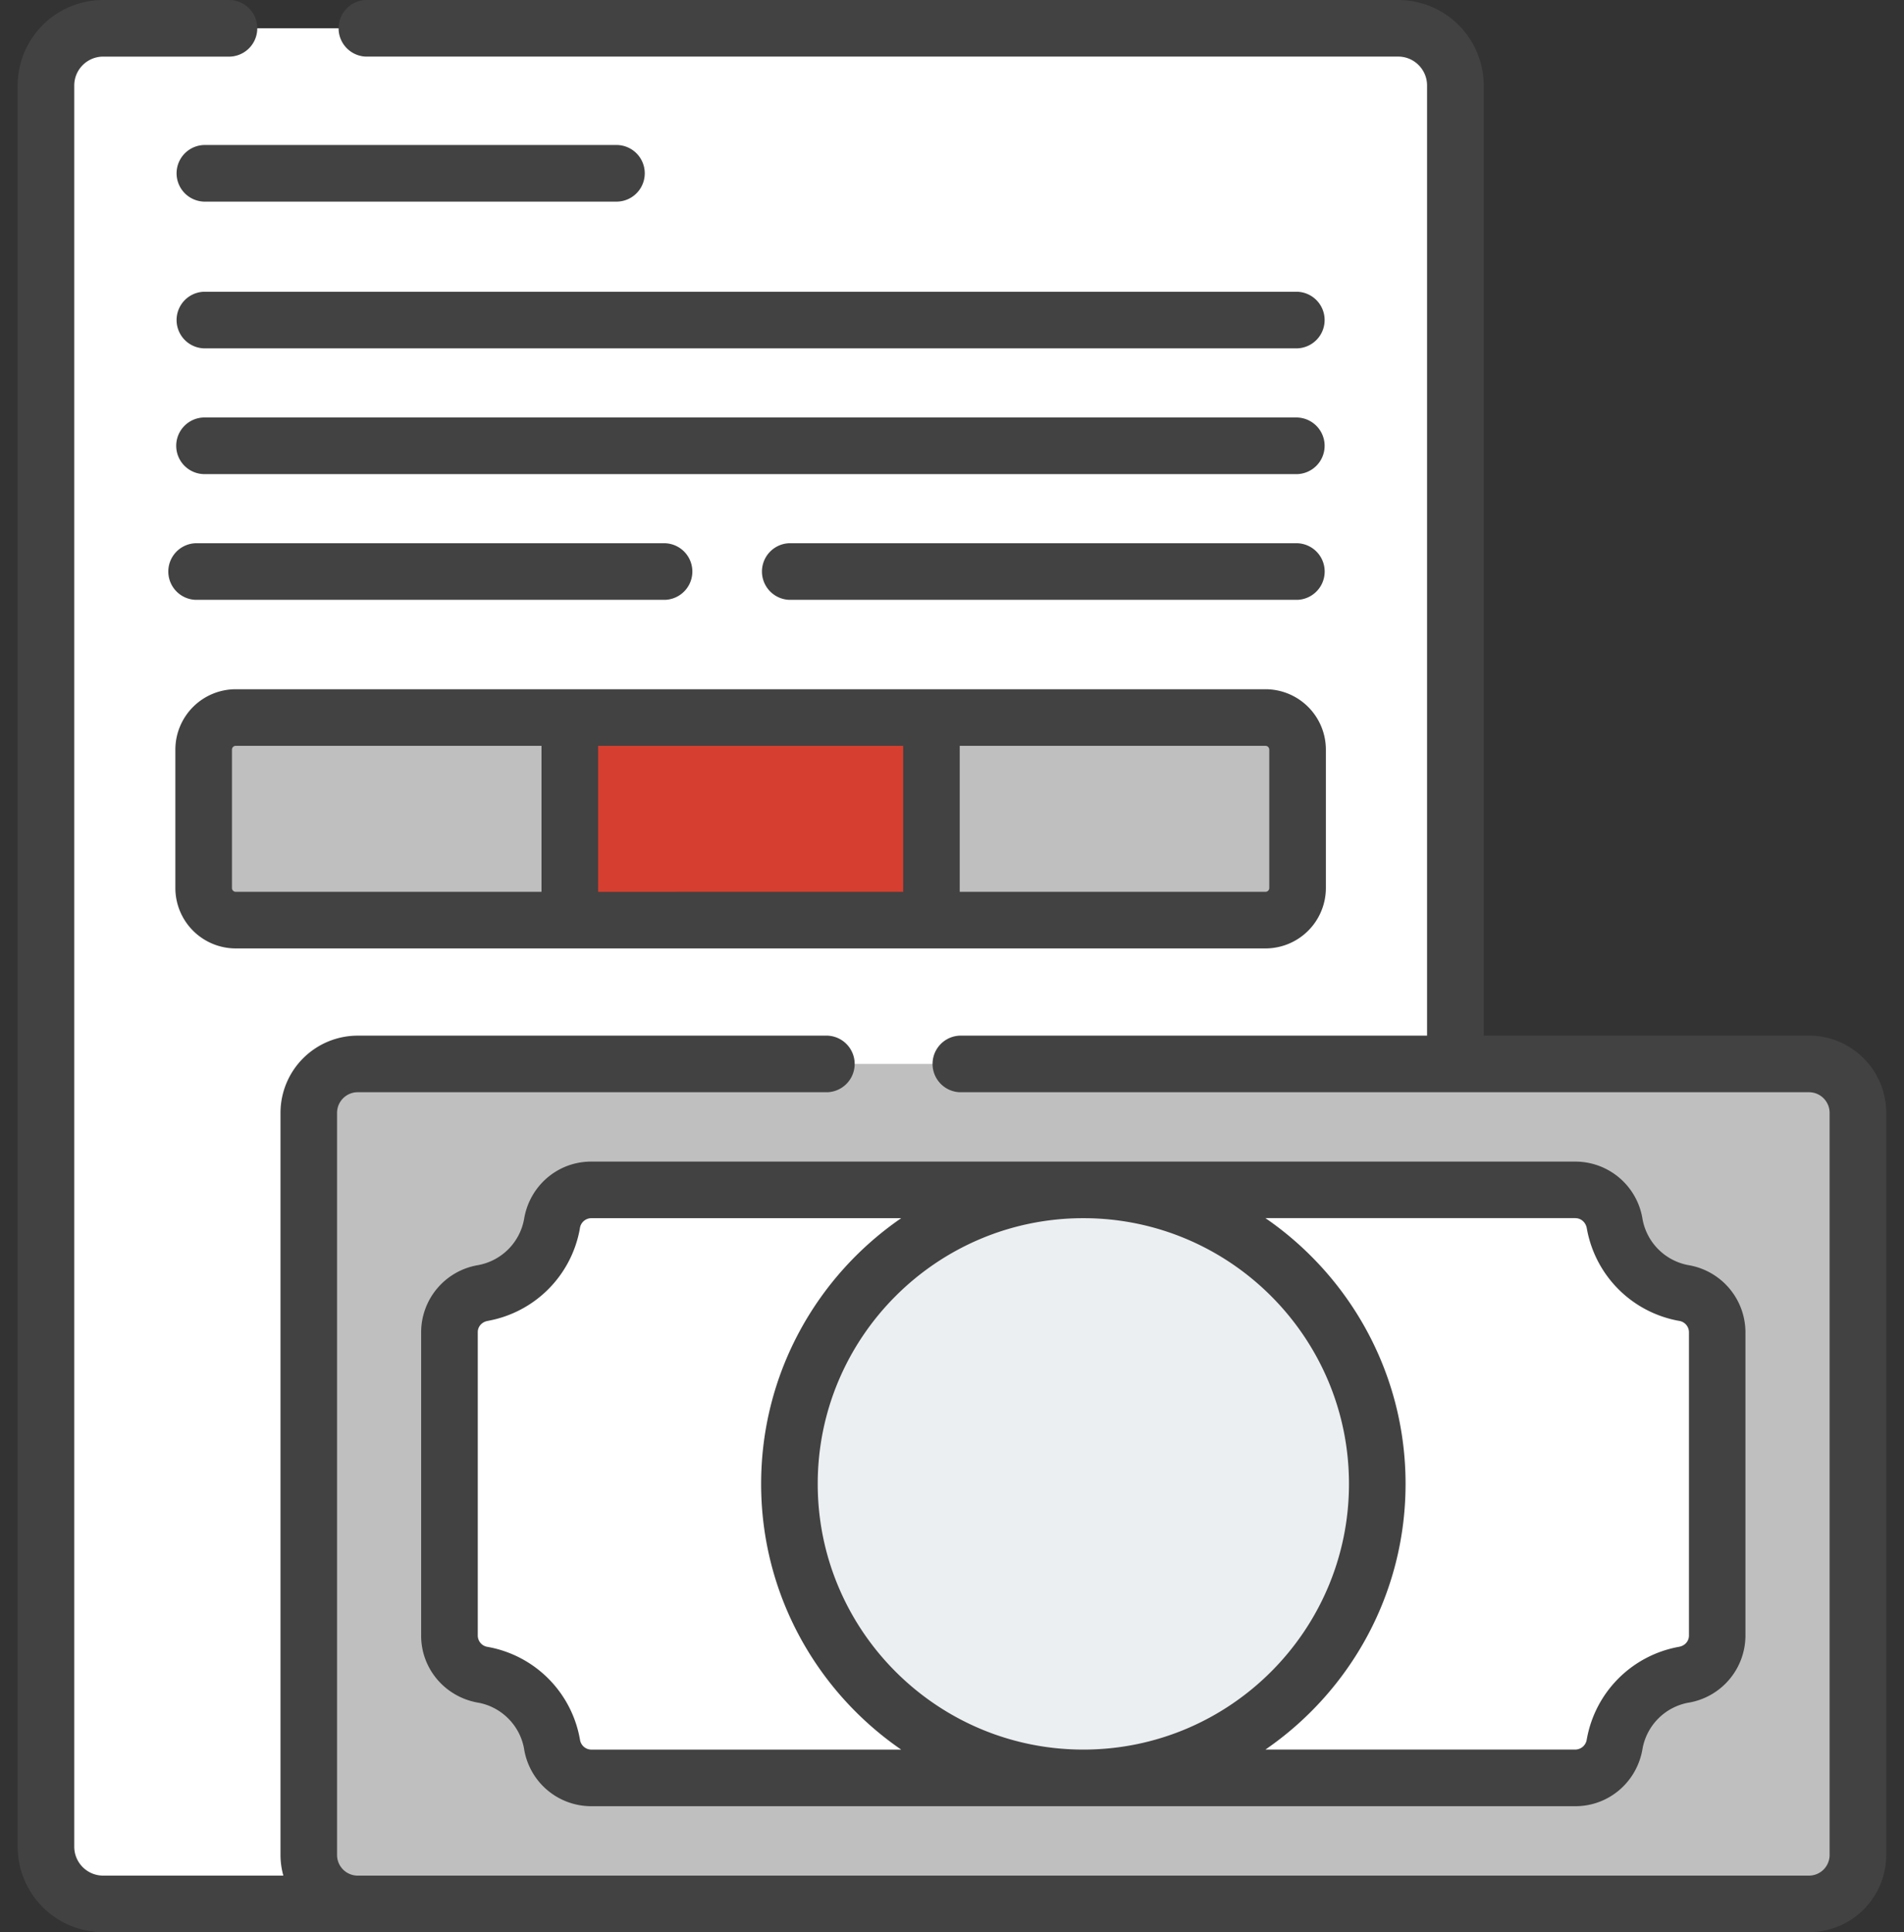
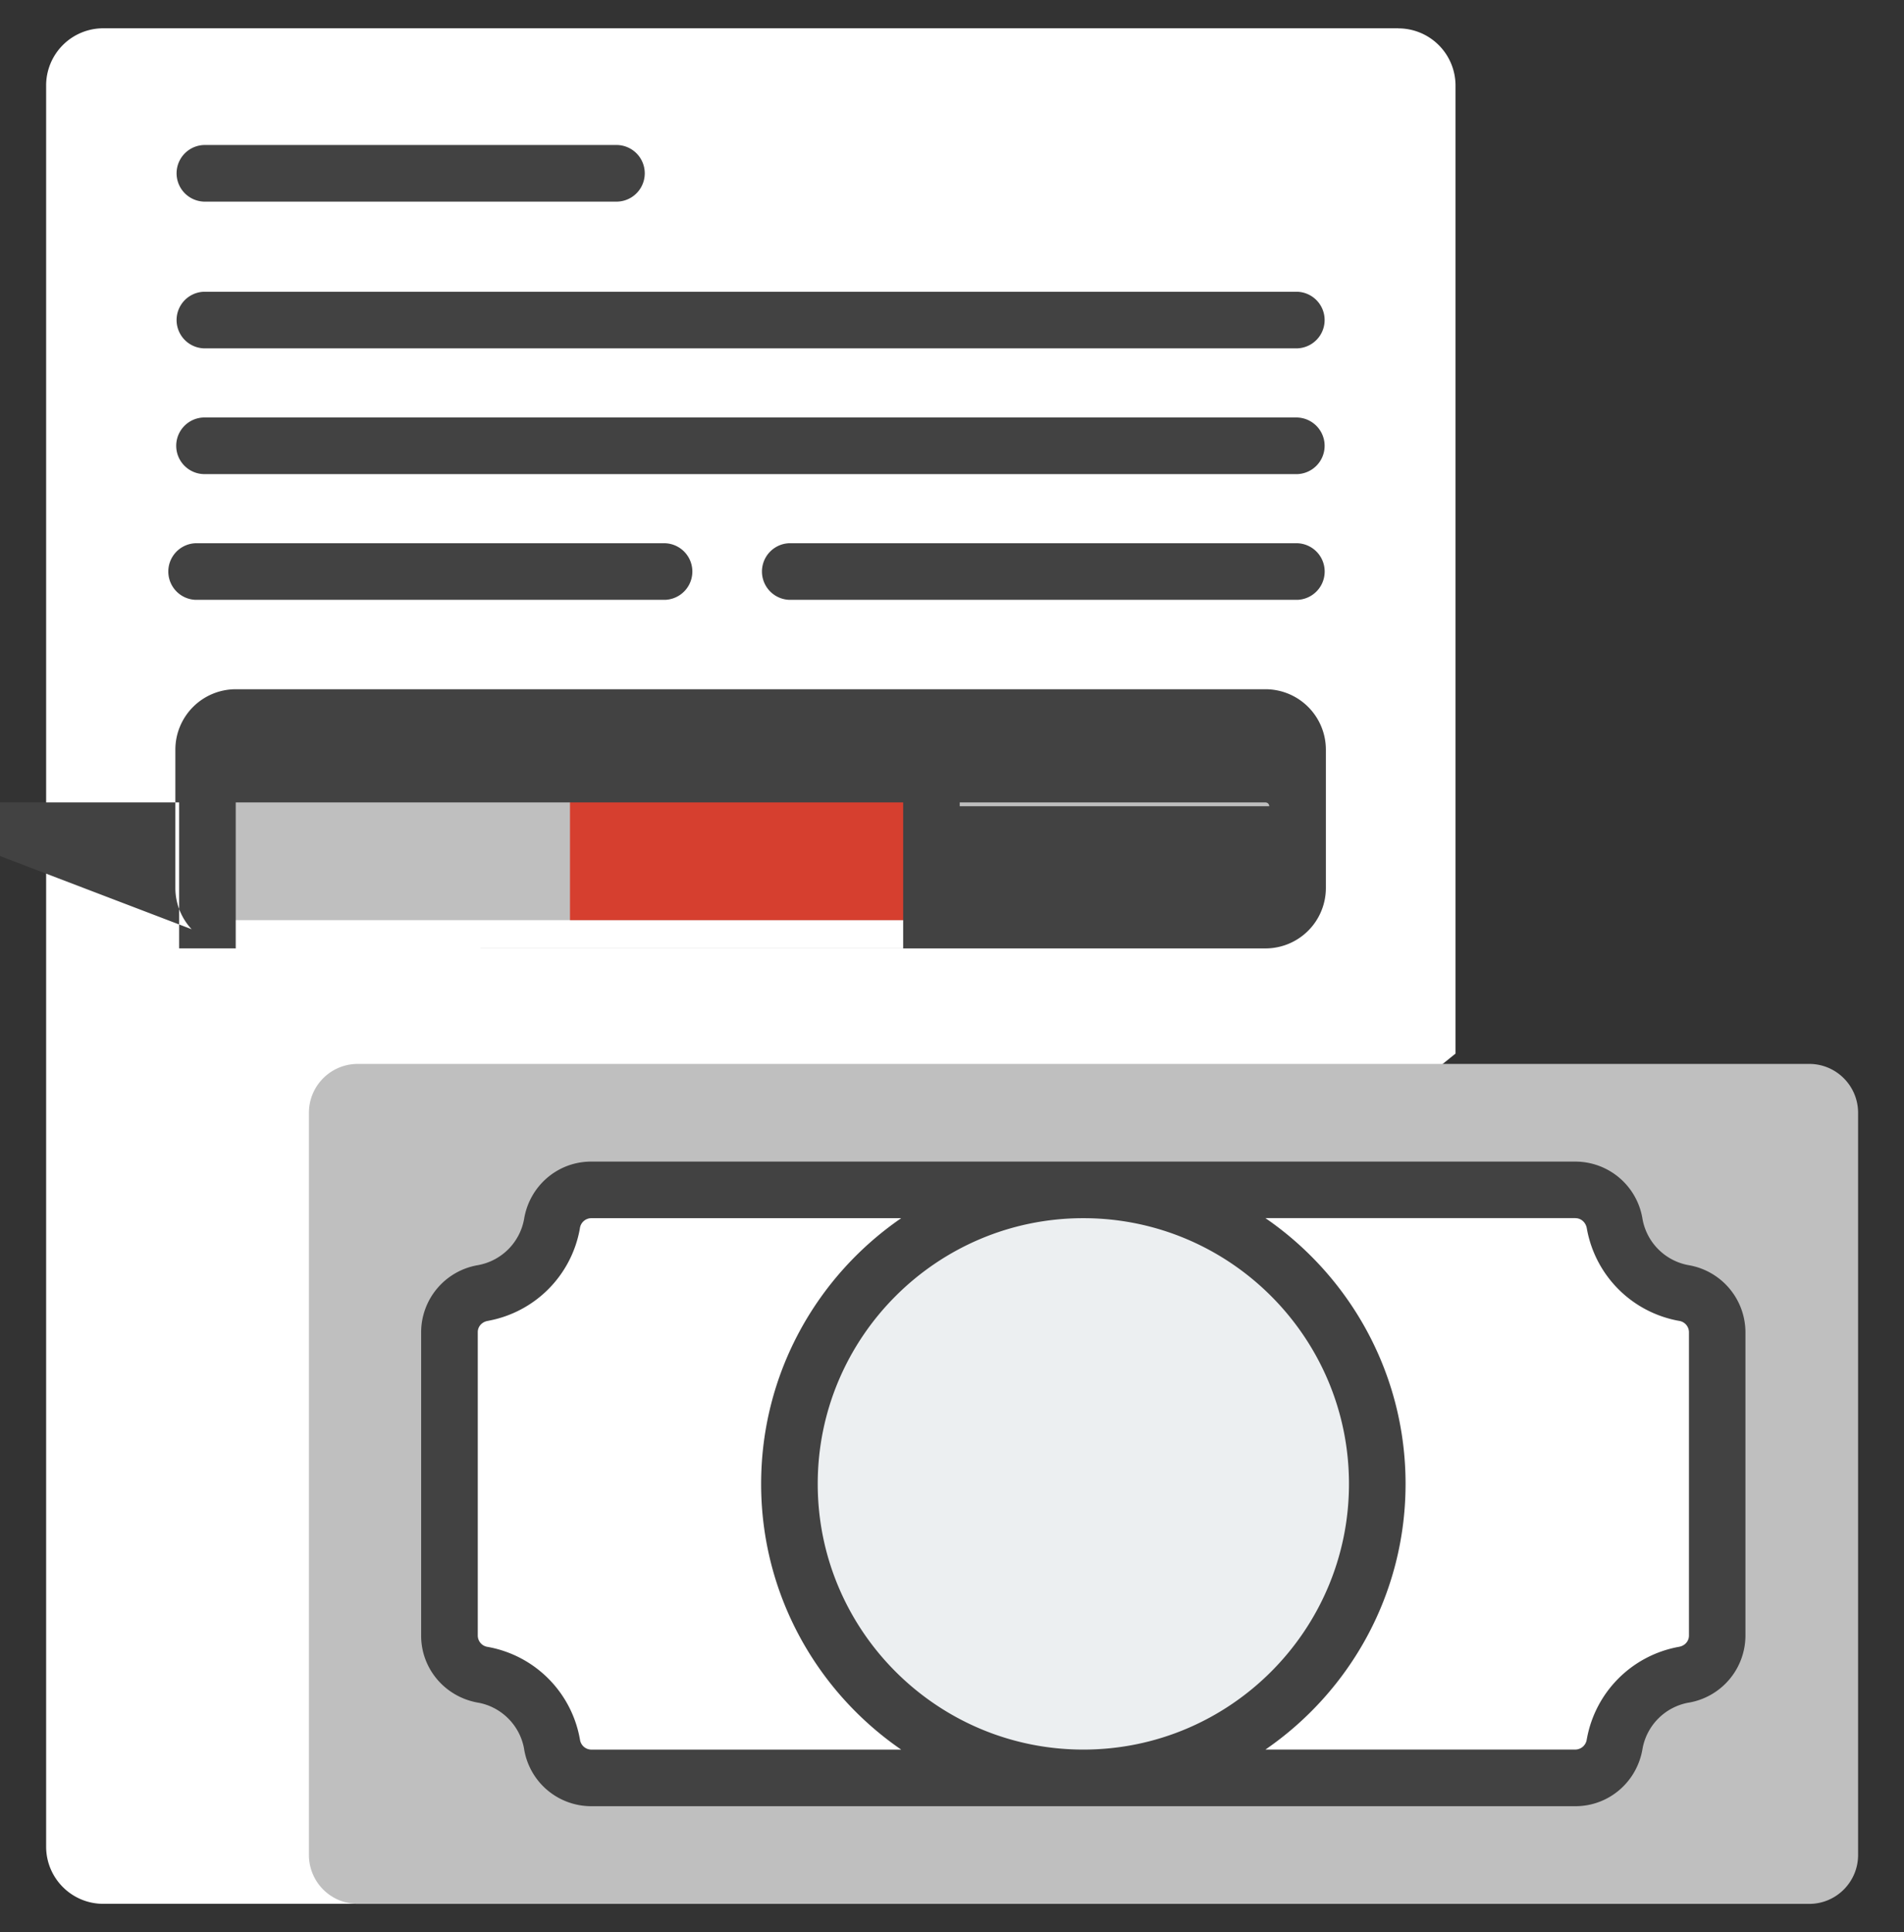
<svg xmlns="http://www.w3.org/2000/svg" fill="none" height="70" width="69">
  <rect width="100%" height="100%" fill="#333333" stroke="none" />
  <path d="M50.675 1.025H3.743a2.07 2.07 0 00-2.071 2.072v63.805c0 1.144.928 2.071 2.071 2.071h10.89L52.747 38.17V3.1a2.072 2.072 0 00-2.072-2.072z" fill="#fff" />
  <path d="M11.195 67.203V40.316c0-.98.793-1.772 1.772-1.772h52.597c.98 0 1.772.793 1.772 1.772v26.887c0 .979-.793 1.772-1.772 1.772H12.967a1.772 1.772 0 01-1.772-1.772z" fill="#bfbfbf" />
  <path d="M60.997 46.84a3.109 3.109 0 01-2.473-2.482c-.003-.01-.004-.023-.005-.034A1.443 1.443 0 0057.1 43.11H21.427c-.707 0-1.298.516-1.417 1.214-.001.012-.004.024-.007.037a3.106 3.106 0 01-2.473 2.48l-.028.005a1.442 1.442 0 00-1.209 1.415v11a1.442 1.442 0 001.237 1.42 3.104 3.104 0 012.473 2.48l.007.037a1.442 1.442 0 001.417 1.214h35.672c.709 0 1.3-.518 1.418-1.216l.006-.034a3.107 3.107 0 012.473-2.481l.029-.006a1.445 1.445 0 001.21-1.416V48.263c0-.705-.516-1.295-1.21-1.416l-.03-.006z" fill="#fff" />
  <path d="M39.265 64.366c5.883 0 10.652-4.77 10.652-10.652s-4.77-10.652-10.652-10.652-10.652 4.77-10.652 10.652 4.77 10.652 10.652 10.652z" fill="#eceff1" />
  <path d="M45.868 33.335H8.548c-.64 0-1.161-.521-1.161-1.162v-5.015c0-.642.52-1.162 1.162-1.162h37.319c.64 0 1.162.52 1.162 1.162v5.015c0 .64-.521 1.162-1.162 1.162z" fill="#bfbfbf" />
  <path d="M20.656 25.996h13.106v7.339H20.656z" fill="#d63f2f" />
  <g fill="#424242">
-     <path d="M65.559 37.518h-11.79V3.098A3.101 3.101 0 0050.671 0h-37.42a1.026 1.026 0 000 2.05H50.67c.577 0 1.046.47 1.046 1.048V37.52h-16.94a1.026 1.026 0 000 2.05h30.781c.412 0 .747.335.747.747v26.887a.748.748 0 01-.747.747H12.962a.748.748 0 01-.747-.747V40.317c0-.412.335-.747.747-.747h17.03a1.026 1.026 0 000-2.05h-17.03a2.8 2.8 0 00-2.797 2.797v26.887c0 .259.038.509.103.747h-6.53a1.048 1.048 0 01-1.047-1.046V3.098c0-.577.47-1.047 1.048-1.047h4.59A1.026 1.026 0 008.33 0H3.74a3.1 3.1 0 00-3.1 3.098v63.805A3.1 3.1 0 003.739 70h61.82a2.8 2.8 0 002.797-2.797V40.316a2.8 2.8 0 00-2.797-2.798z" />
-     <path d="M18.997 44.148l-.006.027a2.072 2.072 0 01-1.651 1.656l-.02.004a2.469 2.469 0 00-2.058 2.425v11c0 1.196.865 2.215 2.061 2.425l.015.002c.836.155 1.499.82 1.652 1.657l.004.025a2.464 2.464 0 002.427 2.067h35.673c1.203 0 2.224-.87 2.428-2.068l.004-.024a2.071 2.071 0 011.653-1.657l.017-.002a2.471 2.471 0 002.058-2.427V48.263a2.473 2.473 0 00-2.062-2.428l-.013-.003h-.003a2.072 2.072 0 01-1.65-1.657l-.004-.023a2.467 2.467 0 00-2.428-2.069H21.422c-1.203 0-2.223.87-2.427 2.066zm38.1-.015c.199 0 .37.153.407.362l.008.045a4.132 4.132 0 003.295 3.306h.003l.035.007a.418.418 0 01.362.407v10.995c0 .202-.149.37-.36.406l-.041.008a4.134 4.134 0 00-3.295 3.308l-.009.045a.422.422 0 01-.407.362H45.859c3.064-2.107 5.078-5.636 5.078-9.626 0-3.991-2.014-7.52-5.078-9.627h11.236zM39.26 63.385c-5.308 0-9.626-4.317-9.626-9.626s4.317-9.626 9.626-9.626 9.626 4.317 9.626 9.626-4.317 9.626-9.626 9.626zM27.583 53.76c0 3.99 2.014 7.52 5.076 9.626H21.422a.42.42 0 01-.404-.362l-.009-.048a4.13 4.13 0 00-3.296-3.304l-.038-.007a.417.417 0 01-.361-.405v-11c0-.2.149-.368.357-.404l.042-.009a4.132 4.132 0 003.295-3.304l.008-.05a.42.42 0 01.405-.36h11.238c-3.064 2.107-5.076 5.635-5.076 9.626zM22.386 5.254H7.38a1.026 1.026 0 000 2.05h15.005a1.026 1.026 0 000-2.05zm24.638 5.316H7.38a1.026 1.026 0 000 2.05h39.643a1.026 1.026 0 000-2.05zm0 4.555H7.38a1.026 1.026 0 000 2.051h39.643a1.026 1.026 0 000-2.05zm.001 4.555H28.607a1.026 1.026 0 000 2.051h18.418a1.026 1.026 0 000-2.05zM24.11 21.731a1.026 1.026 0 000-2.05H7.08a1.026 1.026 0 000 2.05h17.031zM8.543 34.36h37.319a2.19 2.19 0 002.187-2.187v-5.015a2.19 2.19 0 00-2.187-2.188H8.543a2.19 2.19 0 00-2.188 2.188v5.015a2.19 2.19 0 002.188 2.187zm13.132-2.05v-5.29H32.73v5.288zm24.323-5.152v5.015a.137.137 0 01-.136.136H34.78v-5.288h11.08c.076 0 .137.061.137.137zm-37.592 0c0-.076.062-.137.137-.137h11.081v5.288H8.543a.137.137 0 01-.137-.136z" />
+     <path d="M18.997 44.148l-.006.027a2.072 2.072 0 01-1.651 1.656l-.02.004a2.469 2.469 0 00-2.058 2.425v11c0 1.196.865 2.215 2.061 2.425l.015.002c.836.155 1.499.82 1.652 1.657l.004.025a2.464 2.464 0 002.427 2.067h35.673c1.203 0 2.224-.87 2.428-2.068l.004-.024a2.071 2.071 0 011.653-1.657l.017-.002a2.471 2.471 0 002.058-2.427V48.263a2.473 2.473 0 00-2.062-2.428l-.013-.003h-.003a2.072 2.072 0 01-1.65-1.657l-.004-.023a2.467 2.467 0 00-2.428-2.069H21.422c-1.203 0-2.223.87-2.427 2.066zm38.1-.015c.199 0 .37.153.407.362l.008.045a4.132 4.132 0 003.295 3.306h.003l.035.007a.418.418 0 01.362.407v10.995c0 .202-.149.37-.36.406l-.041.008a4.134 4.134 0 00-3.295 3.308l-.009.045a.422.422 0 01-.407.362H45.859c3.064-2.107 5.078-5.636 5.078-9.626 0-3.991-2.014-7.52-5.078-9.627h11.236zM39.26 63.385c-5.308 0-9.626-4.317-9.626-9.626s4.317-9.626 9.626-9.626 9.626 4.317 9.626 9.626-4.317 9.626-9.626 9.626zM27.583 53.76c0 3.99 2.014 7.52 5.076 9.626H21.422a.42.42 0 01-.404-.362l-.009-.048a4.13 4.13 0 00-3.296-3.304l-.038-.007a.417.417 0 01-.361-.405v-11c0-.2.149-.368.357-.404l.042-.009a4.132 4.132 0 003.295-3.304l.008-.05a.42.42 0 01.405-.36h11.238c-3.064 2.107-5.076 5.635-5.076 9.626zM22.386 5.254H7.38a1.026 1.026 0 000 2.05h15.005a1.026 1.026 0 000-2.05zm24.638 5.316H7.38a1.026 1.026 0 000 2.05h39.643a1.026 1.026 0 000-2.05zm0 4.555H7.38a1.026 1.026 0 000 2.051h39.643a1.026 1.026 0 000-2.05zm.001 4.555H28.607a1.026 1.026 0 000 2.051h18.418a1.026 1.026 0 000-2.05zM24.11 21.731a1.026 1.026 0 000-2.05H7.08a1.026 1.026 0 000 2.05h17.031zM8.543 34.36h37.319a2.19 2.19 0 002.187-2.187v-5.015a2.19 2.19 0 00-2.187-2.188H8.543a2.19 2.19 0 00-2.188 2.188v5.015a2.19 2.19 0 002.188 2.187zv-5.29H32.73v5.288zm24.323-5.152v5.015a.137.137 0 01-.136.136H34.78v-5.288h11.08c.076 0 .137.061.137.137zm-37.592 0c0-.076.062-.137.137-.137h11.081v5.288H8.543a.137.137 0 01-.137-.136z" />
  </g>
</svg>